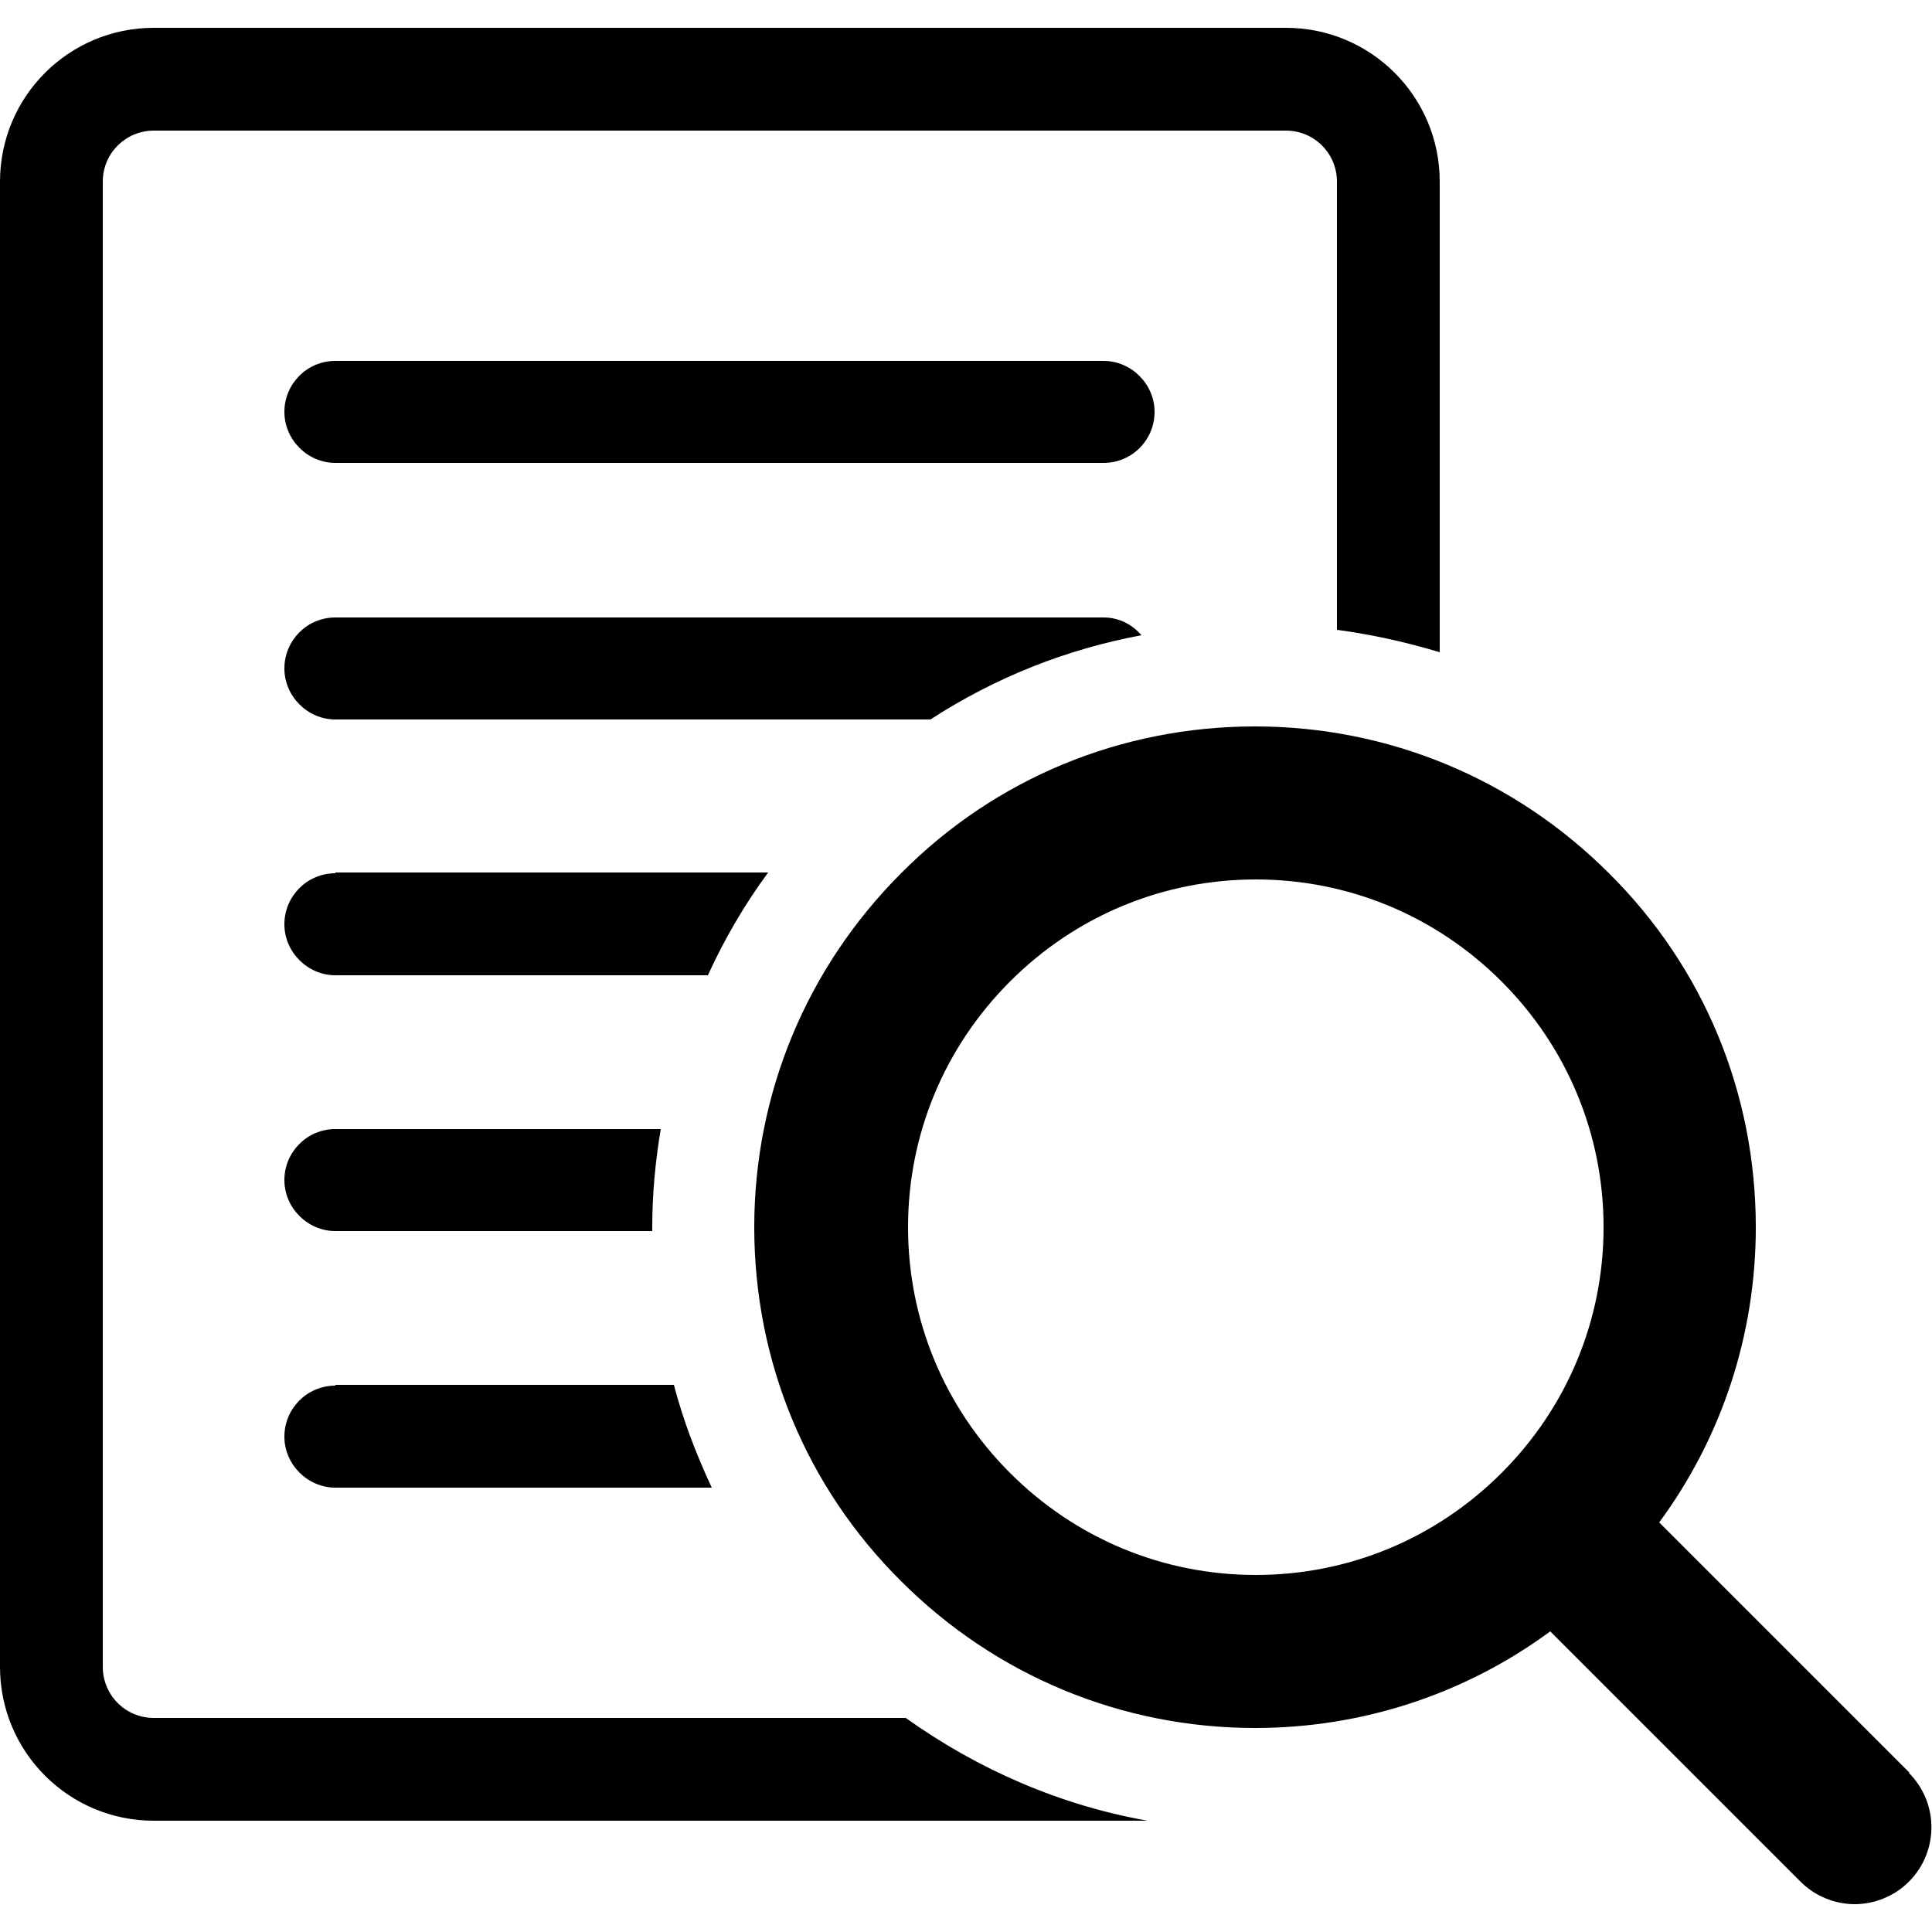
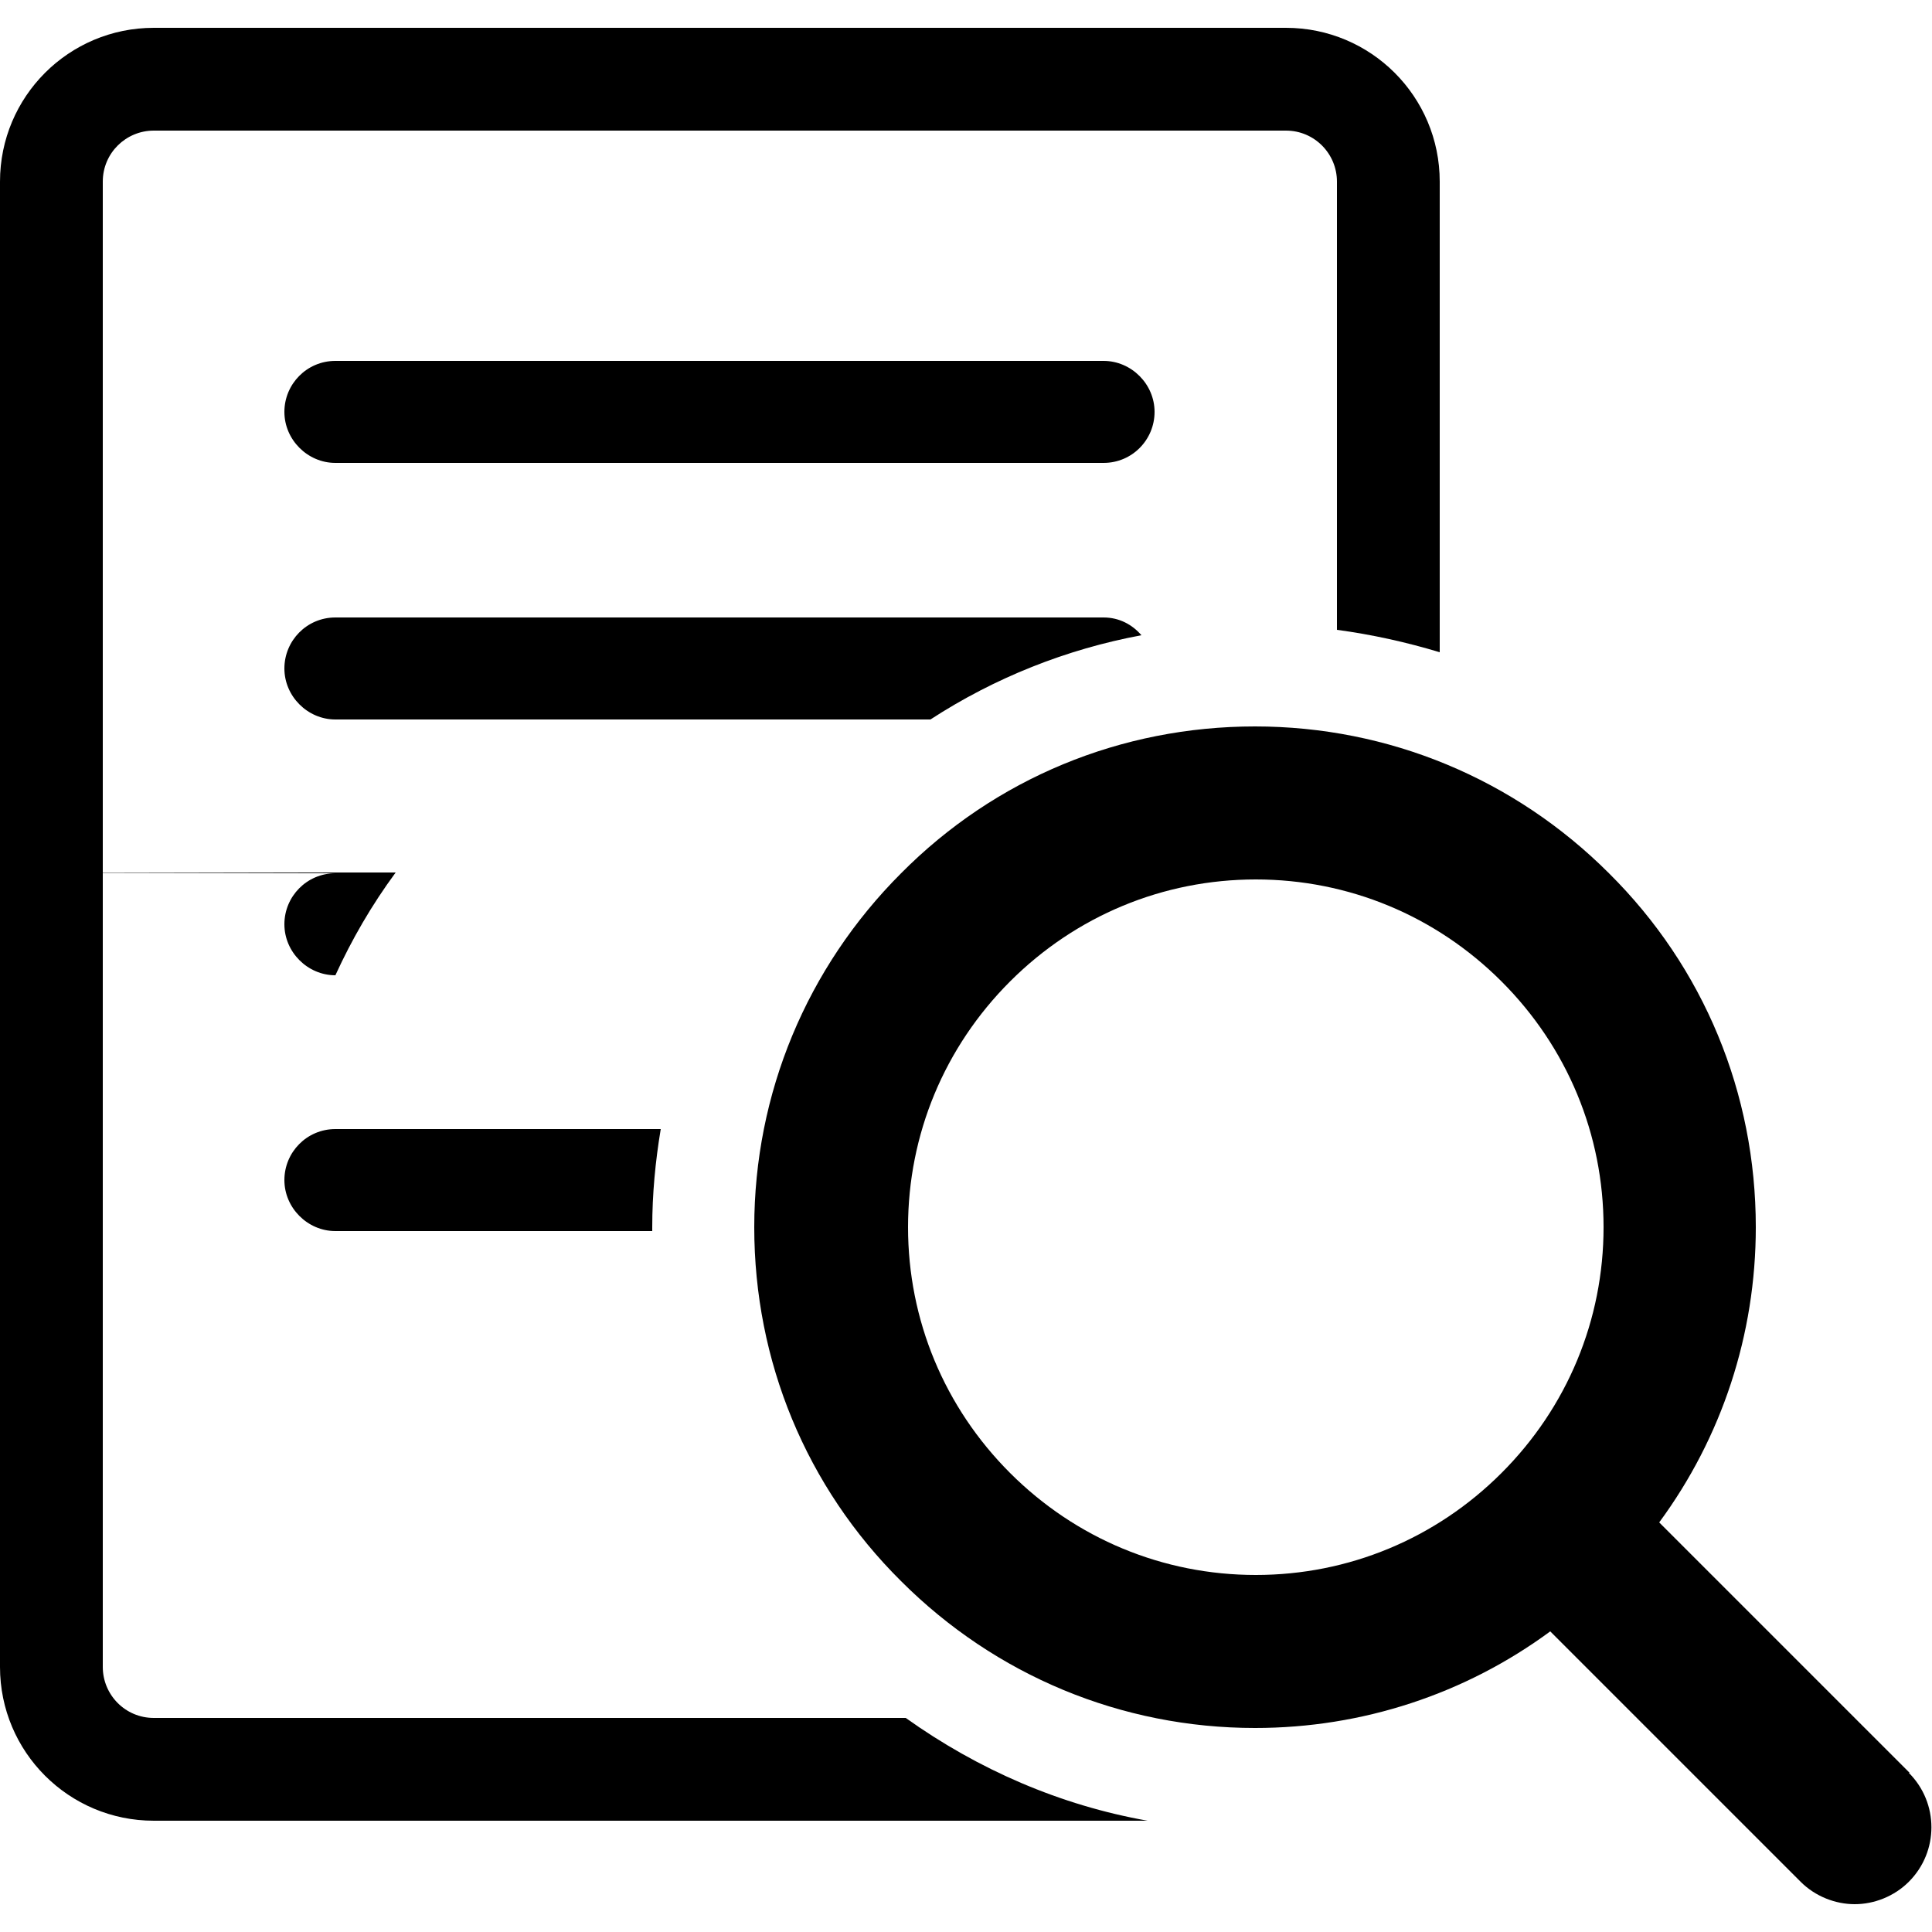
<svg xmlns="http://www.w3.org/2000/svg" id="icon" width="25" height="25" viewBox="0 0 25 25">
  <path d="M1.99,22.23c-.37,0-.66-.3-.66-.66V2.35c0-.37.3-.66.66-.66h14.65c.37,0,.66.3.66.66v5.8c.45.06.9.16,1.33.29V2.35c0-1.1-.89-1.99-1.99-1.99H1.99C.89.36,0,1.25,0,2.35v19.22c0,1.1.89,1.99,1.99,1.99h12.86c-1.13-.2-2.19-.66-3.13-1.33H1.99Z" />
  <path d="M14.28,4.67H4.34c-.37,0-.66.3-.66.66s.3.66.66.66h9.94c.37,0,.66-.3.66-.66s-.3-.66-.66-.66Z" />
  <path d="M8.55,14.61h-4.21c-.37,0-.66.3-.66.66s.3.66.66.66h4.1s0-.04,0-.05c0-.43.04-.85.11-1.27Z" />
-   <path d="M4.34,17.93c-.37,0-.66.3-.66.66s.3.66.66.66h4.87c-.2-.43-.37-.87-.49-1.33h-4.38Z" />
-   <path d="M4.34,11.3c-.37,0-.66.3-.66.66s.3.66.66.66h4.82c.21-.46.47-.91.78-1.33h-5.6Z" />
+   <path d="M4.34,11.3c-.37,0-.66.3-.66.66s.3.66.66.66c.21-.46.47-.91.78-1.33h-5.6Z" />
  <path d="M14.28,7.99H4.34c-.37,0-.66.3-.66.66s.3.66.66.66h7.7c.83-.54,1.76-.91,2.73-1.09-.12-.14-.29-.23-.49-.23Z" />
  <path d="M24.71,22.94l-3.24-3.24c.81-1.1,1.25-2.43,1.25-3.82,0-1.73-.67-3.36-1.9-4.58-1.22-1.22-2.85-1.9-4.58-1.9s-3.36.67-4.58,1.9c-1.22,1.22-1.9,2.85-1.9,4.58s.67,3.36,1.9,4.58c1.22,1.22,2.85,1.9,4.58,1.9,1.39,0,2.72-.44,3.82-1.25l3.24,3.24c.19.19.45.29.7.29s.51-.1.7-.29c.39-.39.39-1.02,0-1.41ZM13.07,19.06c-.85-.85-1.32-1.98-1.32-3.18s.47-2.33,1.32-3.18,1.98-1.32,3.18-1.32,2.33.47,3.18,1.32,1.32,1.98,1.32,3.18-.47,2.33-1.32,3.18-1.98,1.32-3.18,1.32-2.33-.47-3.18-1.32Z" />
</svg>